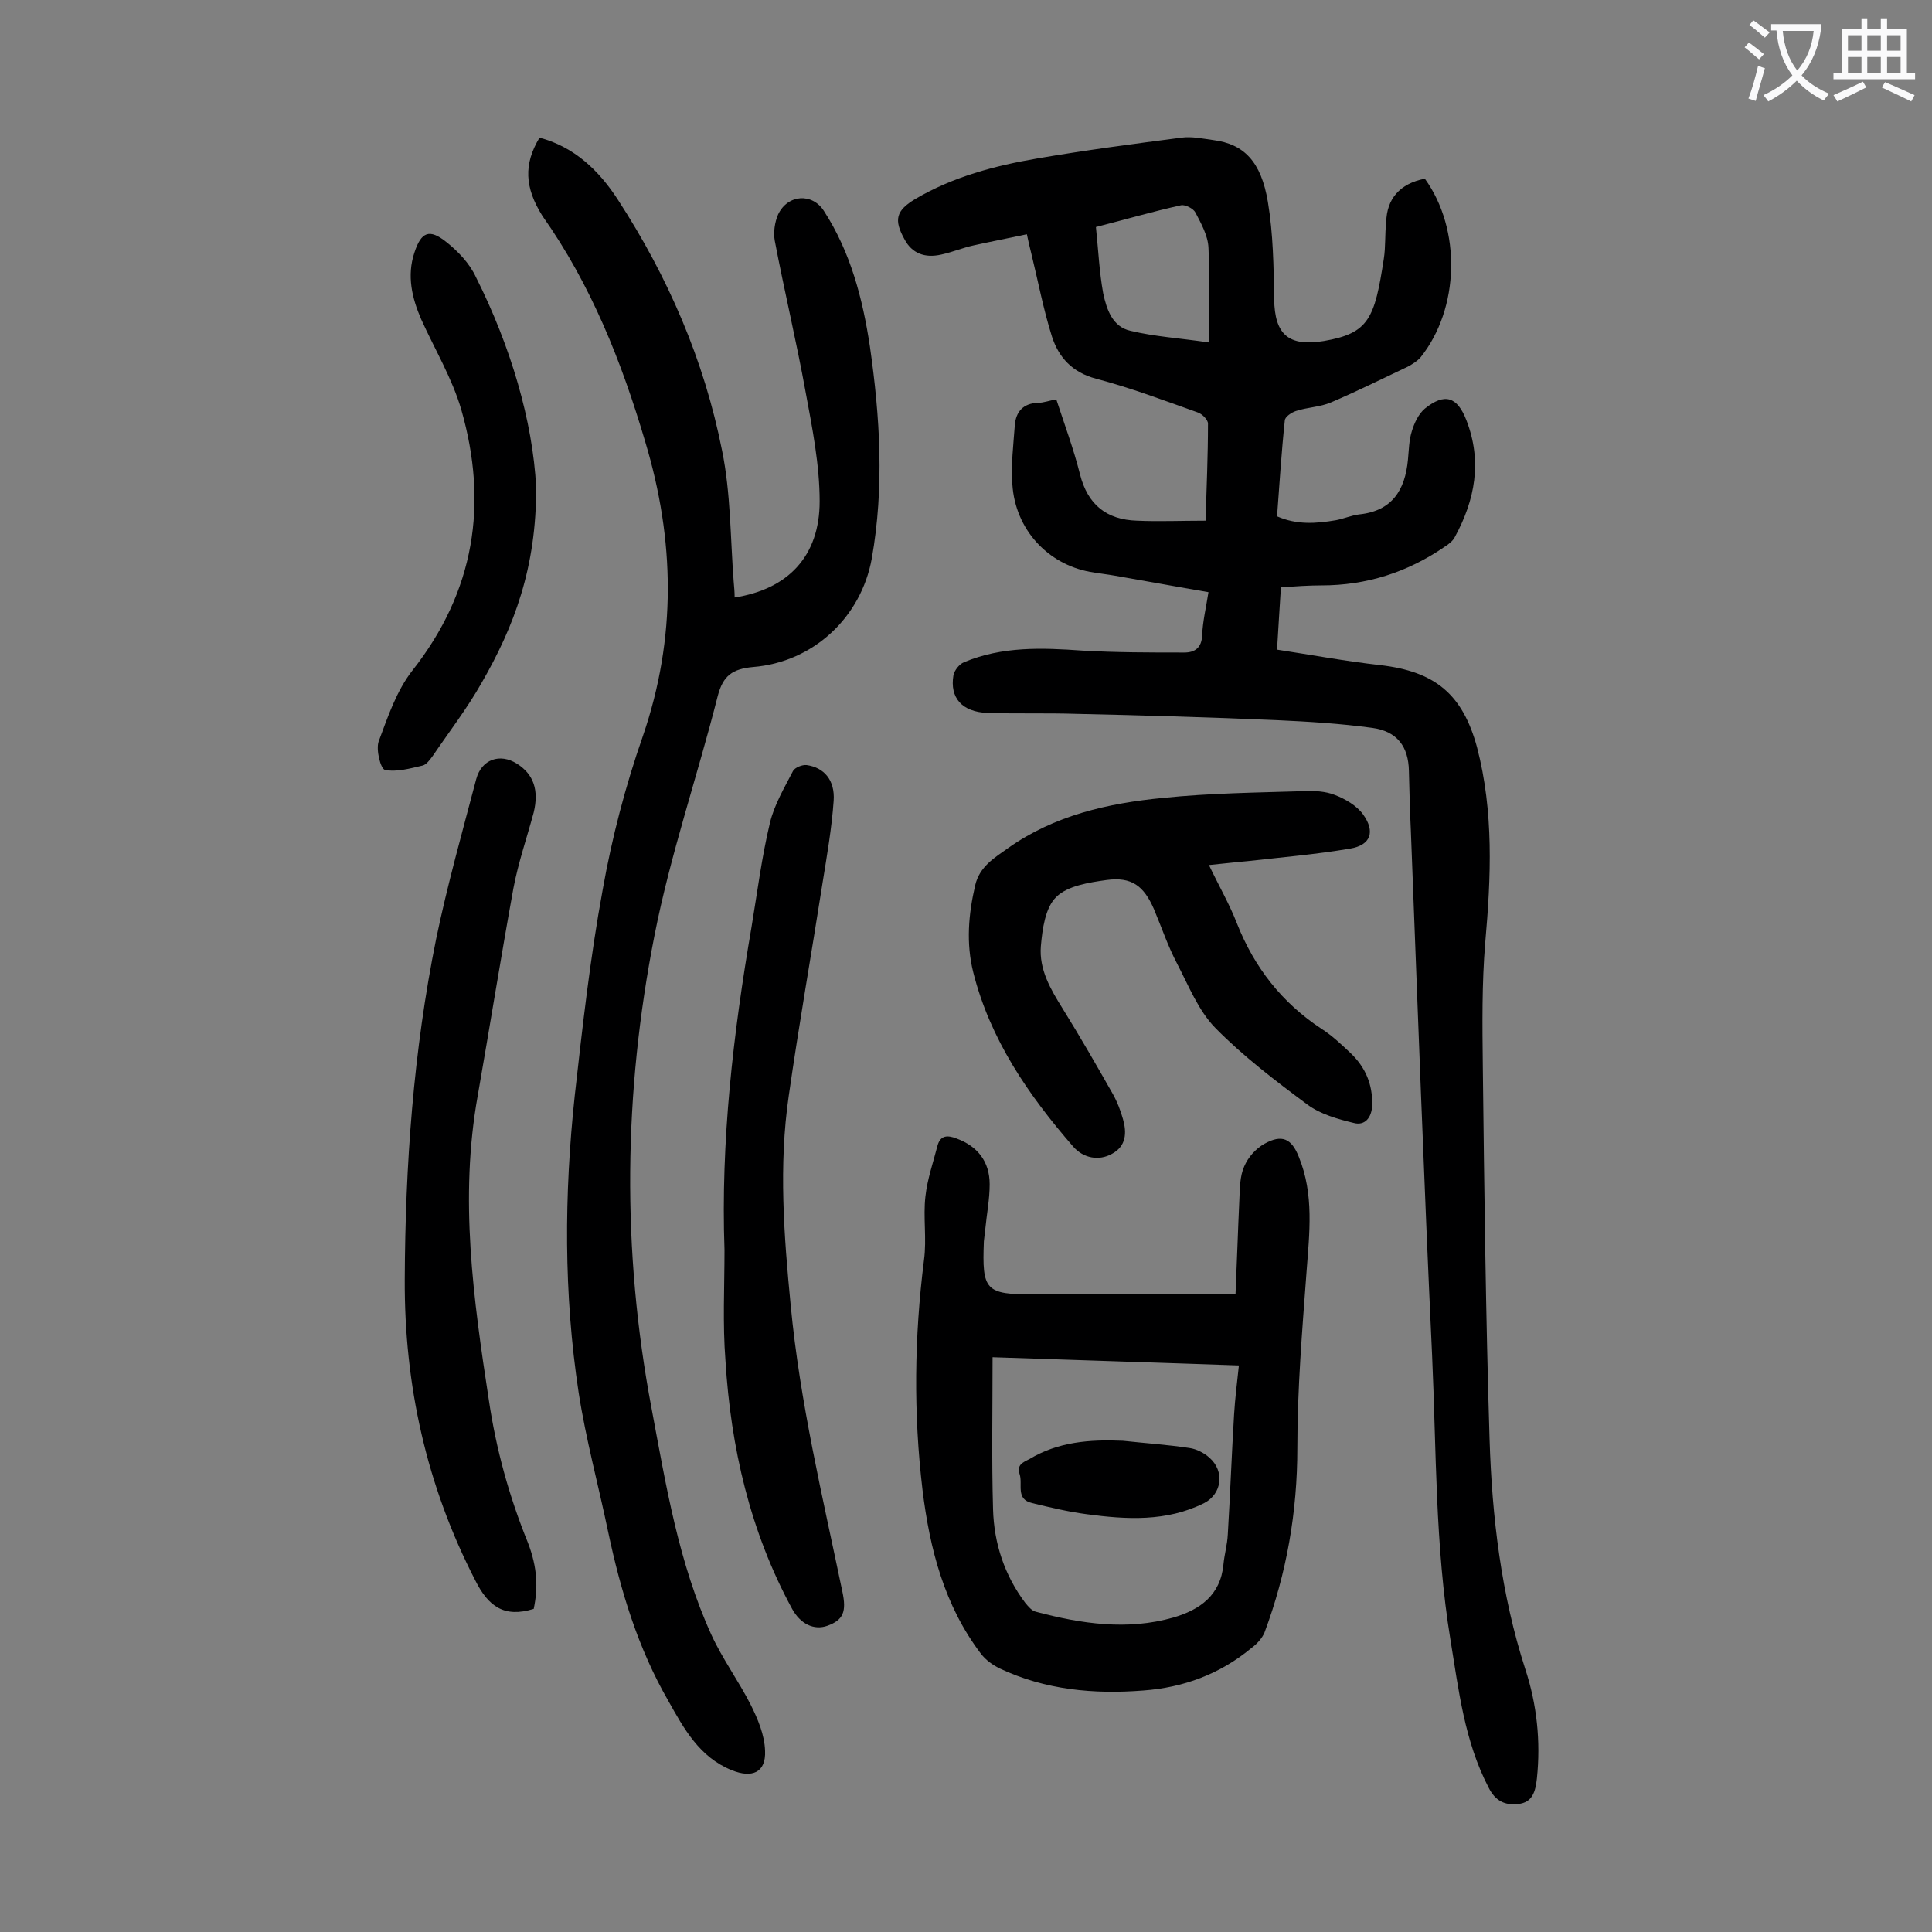
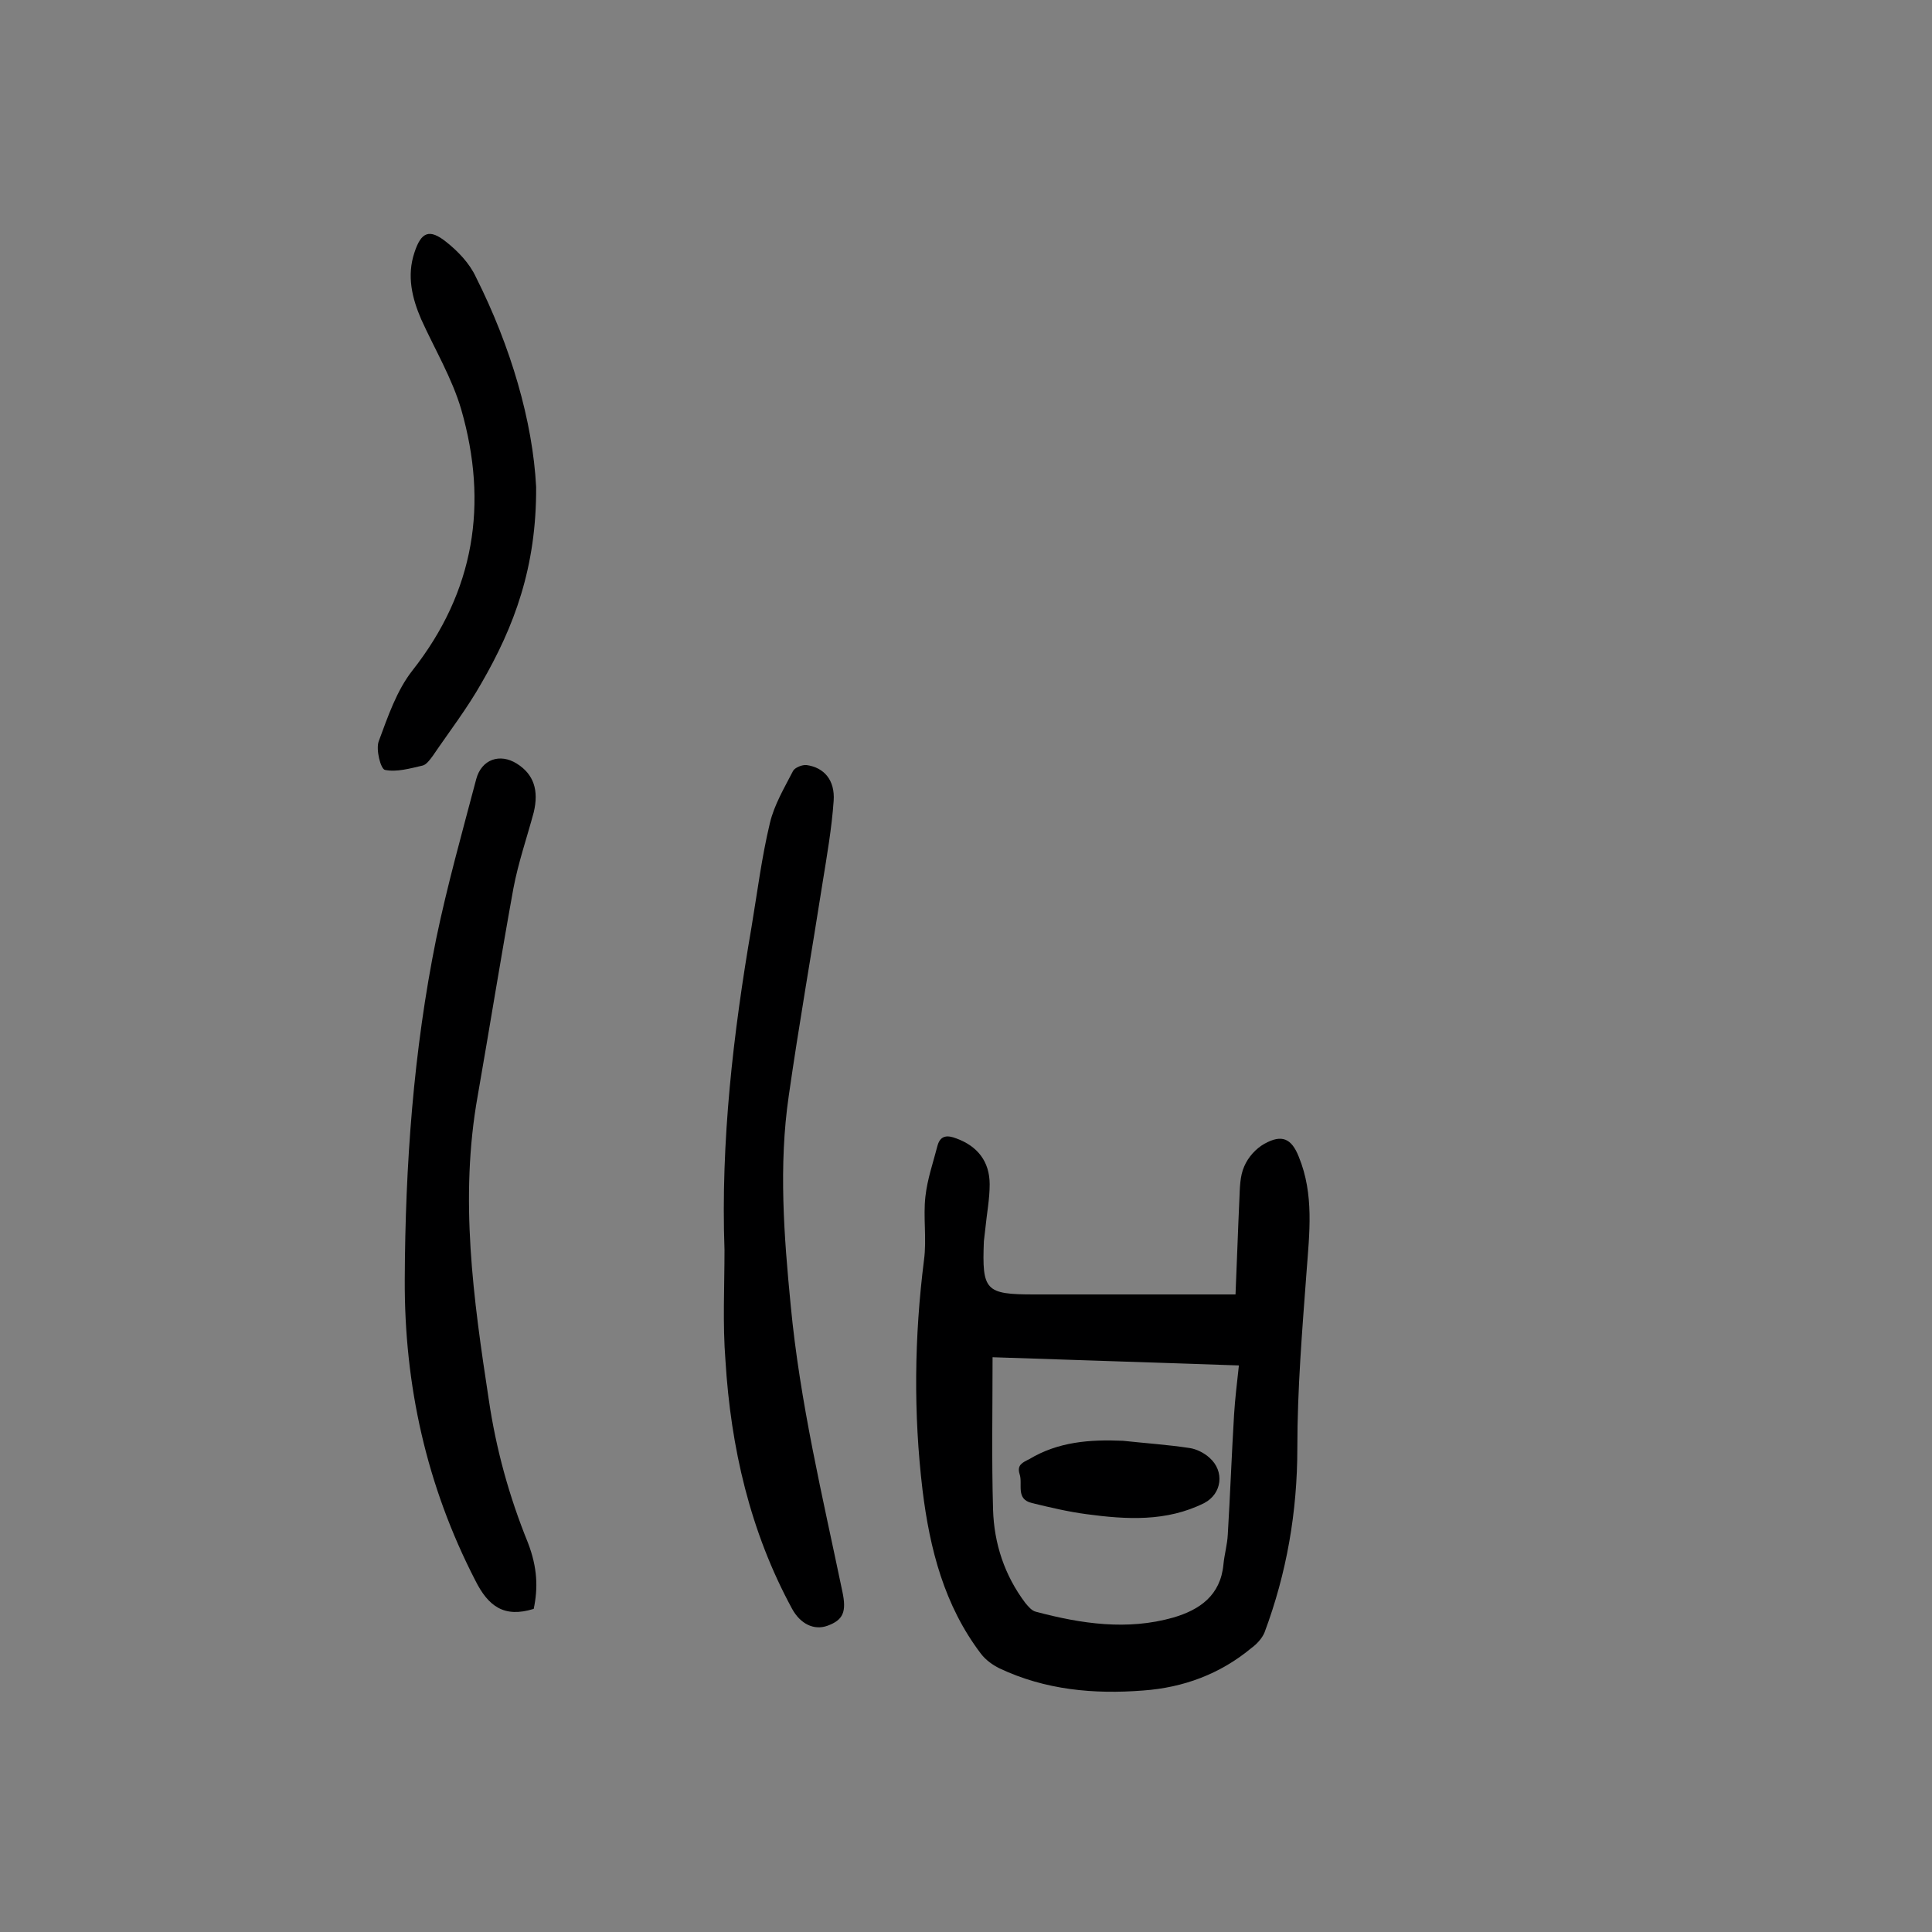
<svg xmlns="http://www.w3.org/2000/svg" enable-background="new 0 0 400 400" viewBox="0 0 400 400">
  <rect x="0" y="0" width="400" height="400" fill="#808080" stroke="none" />
  <g fill="#000001">
-     <path d="m295 37c7.6 10.5 7.2 26.9-.9 37-.7.8-1.7 1.4-2.6 1.9-5.3 2.5-10.5 5.1-15.9 7.4-2.3 1-4.9 1-7.3 1.8-.9.3-2.3 1.2-2.3 2-.7 6.6-1.1 13.2-1.6 19.8 4.1 1.8 8.1 1.5 12.2.8 1.6-.3 3.2-1 4.8-1.2 6.8-.7 9.5-5 10.1-11.3.2-2 .2-4 .8-5.9.5-1.7 1.4-3.6 2.7-4.7 4.1-3.3 6.7-2.5 8.6 2.4 3.3 8.5 1.8 16.5-2.4 24.2-.4.8-1.3 1.5-2.1 2-7.7 5.3-16.2 8-25.5 8-2.7 0-5.5.2-8.4.4-.3 4.3-.5 8.3-.8 12.9 7.2 1.1 14.2 2.4 21.3 3.2 11.4 1.3 17.1 6 20.1 17 3.5 13.4 2.9 26.9 1.7 40.5-.7 8.4-.6 17-.5 25.5.3 25.8.6 51.5 1.4 77.3.5 16.1 2.4 32.1 7.4 47.6 2.4 7.3 3.2 14.9 2.4 22.6-.3 2.7-.9 5-3.9 5.3-2.7.3-4.7-.6-6.1-3.4-5-9.6-6.2-20.2-7.9-30.6-3.2-19.5-2.9-39.2-3.8-58.9-1.7-36.2-3-72.5-4.4-108.7-.2-4.1-.3-8.2-.4-12.3-.1-5-2.4-8.2-7.6-8.9-6.6-.9-13.2-1.3-19.8-1.6-13.8-.6-27.6-1-41.4-1.3-6.2-.2-12.4 0-18.5-.2-5.2-.2-7.8-3.1-7-7.8.2-1 1.2-2.3 2.2-2.7 7.9-3.3 16.1-3 24.5-2.4 7 .4 14.1.4 21.1.4 2.2 0 3.6-1 3.7-3.6.1-2.8.8-5.7 1.3-8.9-6.5-1.1-12.9-2.3-19.3-3.4-1.7-.3-3.5-.5-5.2-.8-8.8-1.6-15.5-8.8-16.1-18.1-.3-4 .2-8.1.5-12.2.2-2.8 1.7-4.6 4.8-4.7 1.2 0 2.4-.5 3.8-.7 1.7 5.2 3.6 10.3 4.9 15.5 1.6 6.3 5.5 9.4 11.8 9.6 4.6.2 9.2 0 14.2 0 .2-6.7.5-13.4.5-20.1 0-.8-1.2-2-2.1-2.3-7-2.5-13.9-5.1-21.1-7-4.9-1.3-7.7-4.4-9.1-8.7-1.8-5.7-2.9-11.6-4.3-17.3-.3-1.1-.5-2.1-.9-3.9-3.7.8-7.4 1.5-11 2.3-2.3.5-4.4 1.4-6.7 1.9-3.5.8-6.1-.3-7.6-3.1-2.3-4.1-1.8-6 2.2-8.4 7.8-4.6 16.5-6.9 25.3-8.4 9.9-1.7 19.8-3 29.8-4.3 2.1-.3 4.4.2 6.6.5 6.3.8 9.9 4.4 11.3 12.8 1.1 6.6 1.2 13.4 1.3 20.1.1 7.4 3 9.9 10.3 8.7 9.3-1.6 10.5-4.6 12.4-17 .4-2.5.2-5.1.5-7.6.1-4.8 2.8-8 8-9zm-44.7 33.9c0-6.9.2-13.3-.1-19.6-.1-2.5-1.5-5-2.7-7.3-.4-.8-2.1-1.7-3-1.5-5.9 1.3-11.7 3-17.6 4.5.5 4.8.7 9.3 1.5 13.7.7 3.3 1.9 7 5.7 7.8 5 1.2 10.1 1.5 16.2 2.4z" />
-     <path d="m111.7 28.5c7.2 1.9 12.3 6.8 16.2 12.8 10.4 16 17.9 33.3 21.6 52 1.8 8.8 1.7 18 2.4 27.1.1 1.1.2 2.2.2 3.3 11-1.7 17.6-8.5 17.6-19.9 0-7.5-1.5-15.1-2.9-22.6-1.9-10.5-4.4-20.9-6.4-31.4-.3-1.7 0-3.8.7-5.4 2-4.2 7.1-4.5 9.5-.7 5.5 8.5 8 18.1 9.5 28 2.1 14.6 3 29.2.4 43.9-2.2 12.2-12.1 21.5-24.6 22.5-4.3.4-6.2 1.8-7.3 6-4.2 16.6-9.8 32.8-13.1 49.6-6.4 32.5-6.8 65.2-.6 97.9 3 16 5.6 32 12.4 46.9 2.3 5 5.6 9.5 8.1 14.4 1.5 3 2.9 6.3 3 9.6.2 4.5-2.7 5.7-6.9 4-6.7-2.7-9.9-8.6-13.1-14.3-6.3-10.9-9.9-22.8-12.5-35.1-2-9.6-4.6-19.1-6.1-28.8-3.1-20.4-3-41-.8-61.5 1.6-14.3 3.2-28.6 5.8-42.7 1.9-10.7 4.7-21.4 8.3-31.7 7-20.4 6.6-40.6.5-60.9-4.9-16.6-11.2-32.5-21.3-46.8-3.7-5.9-3.9-10.7-.6-16.2z" />
    <path d="m255.8 268c.3-6.8.5-13.3.8-19.7.1-2.3.1-4.8 1-6.8.8-1.9 2.4-3.7 4.2-4.7 3.6-2 5.6-1.1 7.1 2.7 3.2 7.8 2.2 15.8 1.6 23.9-.9 12.1-1.9 24.2-1.9 36.4 0 13.2-2.2 25.9-6.8 38.2-.5 1.2-1.6 2.4-2.7 3.2-6.5 5.4-14.1 8.2-22.4 8.8-10.2.8-20.3-.1-29.8-4.6-1.4-.7-2.8-1.7-3.8-3-7.6-10-10.6-21.7-12.1-33.9-1.9-15.9-1.7-31.7.3-47.6.6-4.4-.2-8.9.3-13.2.4-3.6 1.6-7 2.5-10.5.6-2.2 2.1-2.2 3.9-1.5 4.4 1.6 6.9 4.8 6.9 9.5 0 3.1-.6 6.1-.9 9.2-.1.9-.2 1.8-.3 2.6-.4 10.2.3 11 10.4 11h37.5zm-50.3 13c0 10.8-.2 21.2.1 31.5.2 7.1 2.4 13.7 6.7 19.4.6.7 1.3 1.6 2.2 1.8 9.4 2.5 18.9 3.9 28.4 1.2 5.5-1.6 9.8-4.6 10.4-11 .2-2.1.8-4.1.9-6.2.5-8.3.8-16.5 1.3-24.8.2-3.3.6-6.5 1-10.2-17-.6-33.6-1.1-51-1.7z" />
-     <path d="m250.3 179.1c2.1 4.4 4.3 8.2 5.8 12.1 3.6 9.1 9.3 16.4 17.5 21.8 2.2 1.4 4.2 3.3 6.1 5.1 3 2.9 4.5 6.4 4.4 10.7-.1 2.7-1.6 4.3-3.8 3.7-3.3-.8-6.9-1.8-9.6-3.8-6.6-4.9-13.3-10-19.1-15.9-3.5-3.6-5.5-8.7-7.9-13.3-1.9-3.6-3.2-7.5-4.8-11.3-2.1-4.8-4.6-6.7-9.8-6-3.6.5-8.1 1.2-10.4 3.5-2.3 2.2-2.9 6.7-3.2 10.2-.4 4.8 2 8.9 4.5 12.9 3.6 5.8 7 11.7 10.4 17.7.9 1.6 1.6 3.4 2.1 5.2.8 2.8.7 5.6-2.3 7.2-2.7 1.5-5.9.9-8-1.5-9.3-10.7-17.2-22.2-20.7-36.1-1.5-6-1-12 .4-18 .9-3.9 4-5.7 6.8-7.7 9.6-6.8 20.7-9.3 32.1-10.4 9.7-1 19.4-1.1 29.1-1.4 2.2-.1 4.5 0 6.5.8 2.1.8 4.5 2.2 5.8 4 2.6 3.6 1.6 6.4-2.7 7.1-7.1 1.2-14.2 1.8-21.3 2.6-2.4.2-4.8.5-7.9.8z" />
    <path d="m110.5 333.1c-6.1 1.9-9.4-.5-12.1-5.9-10.1-19.6-14.7-40.4-14.6-62.3.1-23.7 1.8-47.3 6.5-70.5 2.3-11.1 5.4-22.1 8.3-33.1 1.1-4.1 4.9-5.4 8.4-3.2s4.6 5.5 3.5 10.1c-1.4 5.2-3.2 10.4-4.2 15.7-2.6 14.3-4.9 28.7-7.4 43-3.8 21.2-.9 42 2.3 62.9 1.5 10.2 4.2 20 8.1 29.6 2 5.2 2.1 9.4 1.2 13.7z" />
    <path d="m150 258.8c-.8-22.5 1.8-44.8 5.6-66.9 1.2-7.2 2.1-14.4 3.8-21.5.9-3.8 3-7.3 4.8-10.8.4-.7 1.9-1.3 2.8-1.2 3.6.5 5.9 3.1 5.6 7.4-.4 5.7-1.4 11.4-2.3 17-2.3 14.7-4.9 29.4-7 44.1-2.1 14.4-1 28.9.4 43.3 1.9 20.1 6.6 39.6 10.7 59.3.9 4.2.2 5.9-3.1 7.1-2.8 1-5.6-.4-7.3-3.5-8.7-16-12.7-33.4-13.8-51.4-.6-7.6-.2-15.2-.2-22.9z" />
    <path d="m111 100.8c.1 16.7-4.6 29-11.3 40.6-3 5.3-6.7 10.1-10.1 15.1-.6.8-1.3 1.8-2.1 2-2.6.6-5.4 1.4-7.8.9-.9-.2-1.9-4.2-1.3-5.9 1.9-5.1 3.7-10.5 7-14.7 12.9-16.4 15.7-34.5 10.1-54-1.9-6.5-5.5-12.5-8.3-18.7-1.9-4.4-3-9-1.4-13.8 1.4-4.3 3.1-5 6.6-2.2 2.4 1.9 4.8 4.4 6.1 7.2 7.3 14.5 11.8 30 12.5 43.5z" />
    <path d="m232.5 298.3c4.6.5 9.2.8 13.8 1.5 1.4.2 3 1 4.1 2 3.2 2.8 2.6 7.5-1.1 9.4-7.8 3.9-16.1 3.4-24.3 2.3-3.8-.5-7.6-1.4-11.3-2.3-3.5-.8-1.9-3.9-2.6-6-.6-1.9.6-2.4 2-3.1 6-3.6 12.5-4.1 19.4-3.8z" />
  </g>
-   <path d="m362.1 8.8c1.1.8 2.1 1.6 3.1 2.4l-1 1.1c-1.3-1.1-2.3-2-3-2.5zm1.9 4.8c.5.2.9.4 1.4.5-.6 2.3-1.3 4.5-1.9 6.8l-1.5-.5c.8-2.1 1.4-4.3 2-6.8zm-1-9.4c1.3.9 2.4 1.8 3.4 2.5l-1 1.1c-1.4-1.2-2.4-2.1-3.2-2.6zm3.7 2.2v-1.4h10.3v1.2c-.5 3.6-1.8 6.8-4 9.4 1.5 1.6 3.4 2.8 5.7 3.8-.3.4-.7.8-1.1 1.4-2.3-1.1-4.1-2.5-5.6-4.1-1.6 1.6-3.6 3.1-5.9 4.3-.3-.5-.7-.9-1-1.3 2.4-1.1 4.4-2.5 6-4.1-1.9-2.5-3-5.6-3.3-9.3h-1.1zm8.8 0h-6.4c.3 3.3 1.3 6 3 8.2 2-2.3 3.1-5.1 3.4-8.2z" fill="#fafafb" />
-   <path d="m385.3 3.8h1.3v2.2h2.8v-2.2h1.3v2.2h4.1v9.1h1.7v1.3h-16.9v-1.3h1.7v-9.1h4.1v-2.2zm.4 13.1.7 1.2c-1.8.9-3.8 1.9-6 2.9-.2-.4-.5-.8-.8-1.3 2.3-1 4.3-1.9 6.1-2.8zm-3.1-6.4h2.8v-3.2h-2.8zm0 4.6h2.8v-3.3h-2.8zm4-4.6h2.8v-3.2h-2.8zm0 4.6h2.8v-3.3h-2.8zm3.7 1.9c2.1.9 4.1 1.8 6.1 2.7l-.7 1.3c-2.2-1.1-4.2-2-6.1-2.9zm3.2-9.7h-2.8v3.2h2.8zm-2.8 7.8h2.8v-3.3h-2.8z" fill="#fafafb" />
</svg>